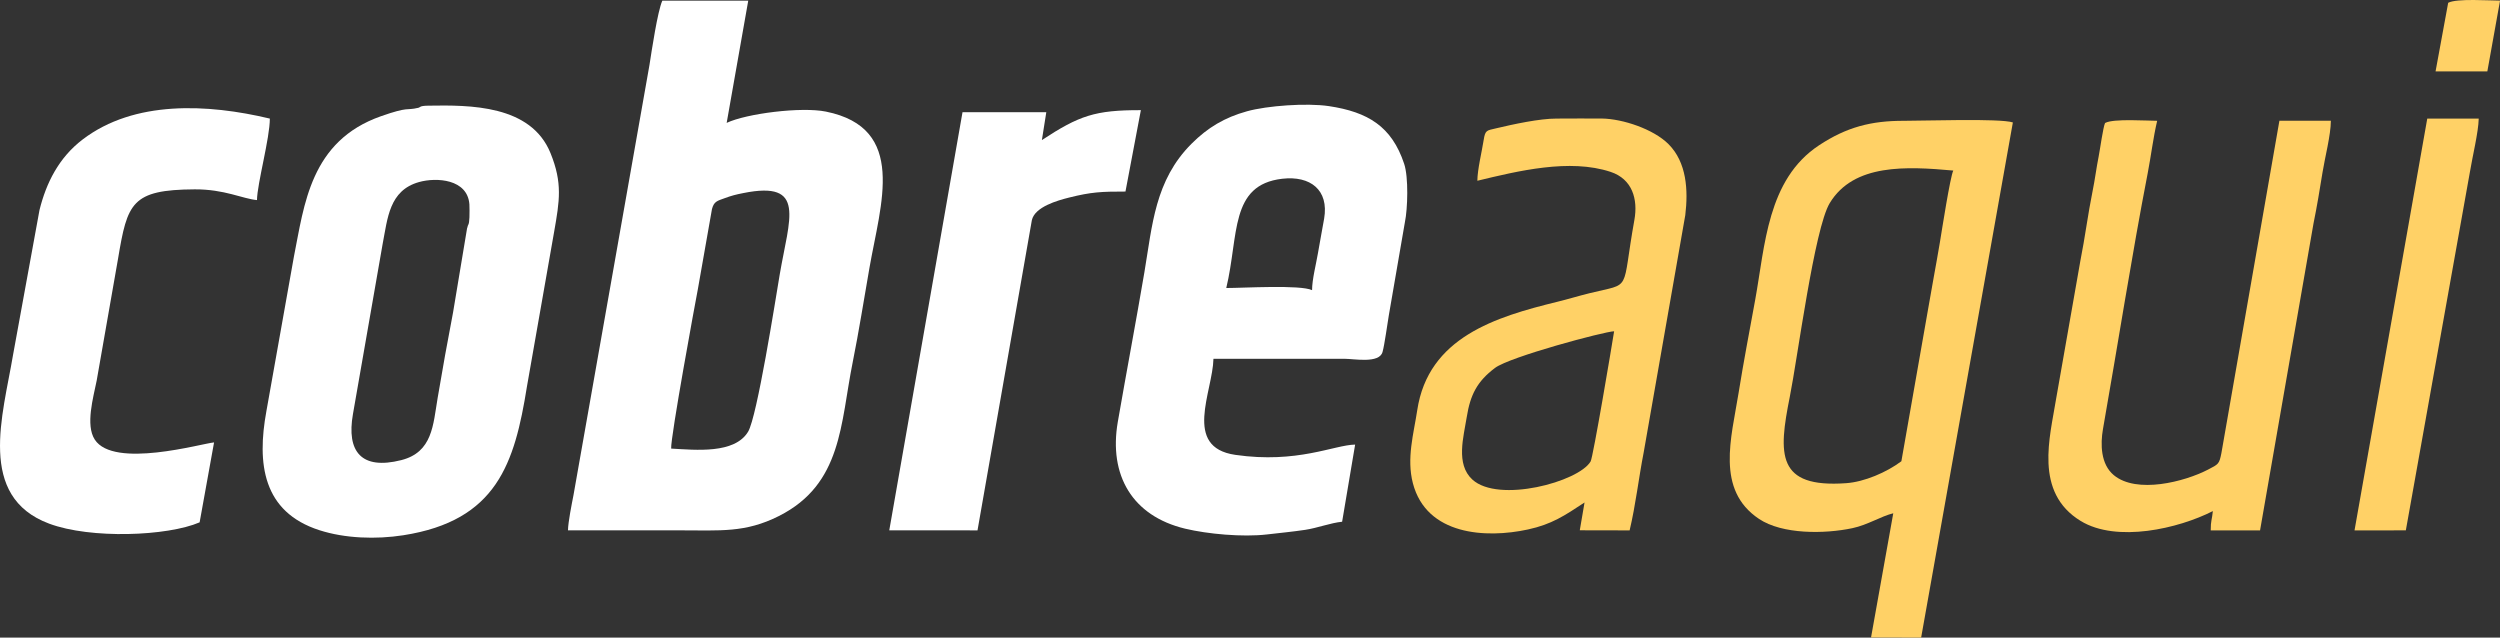
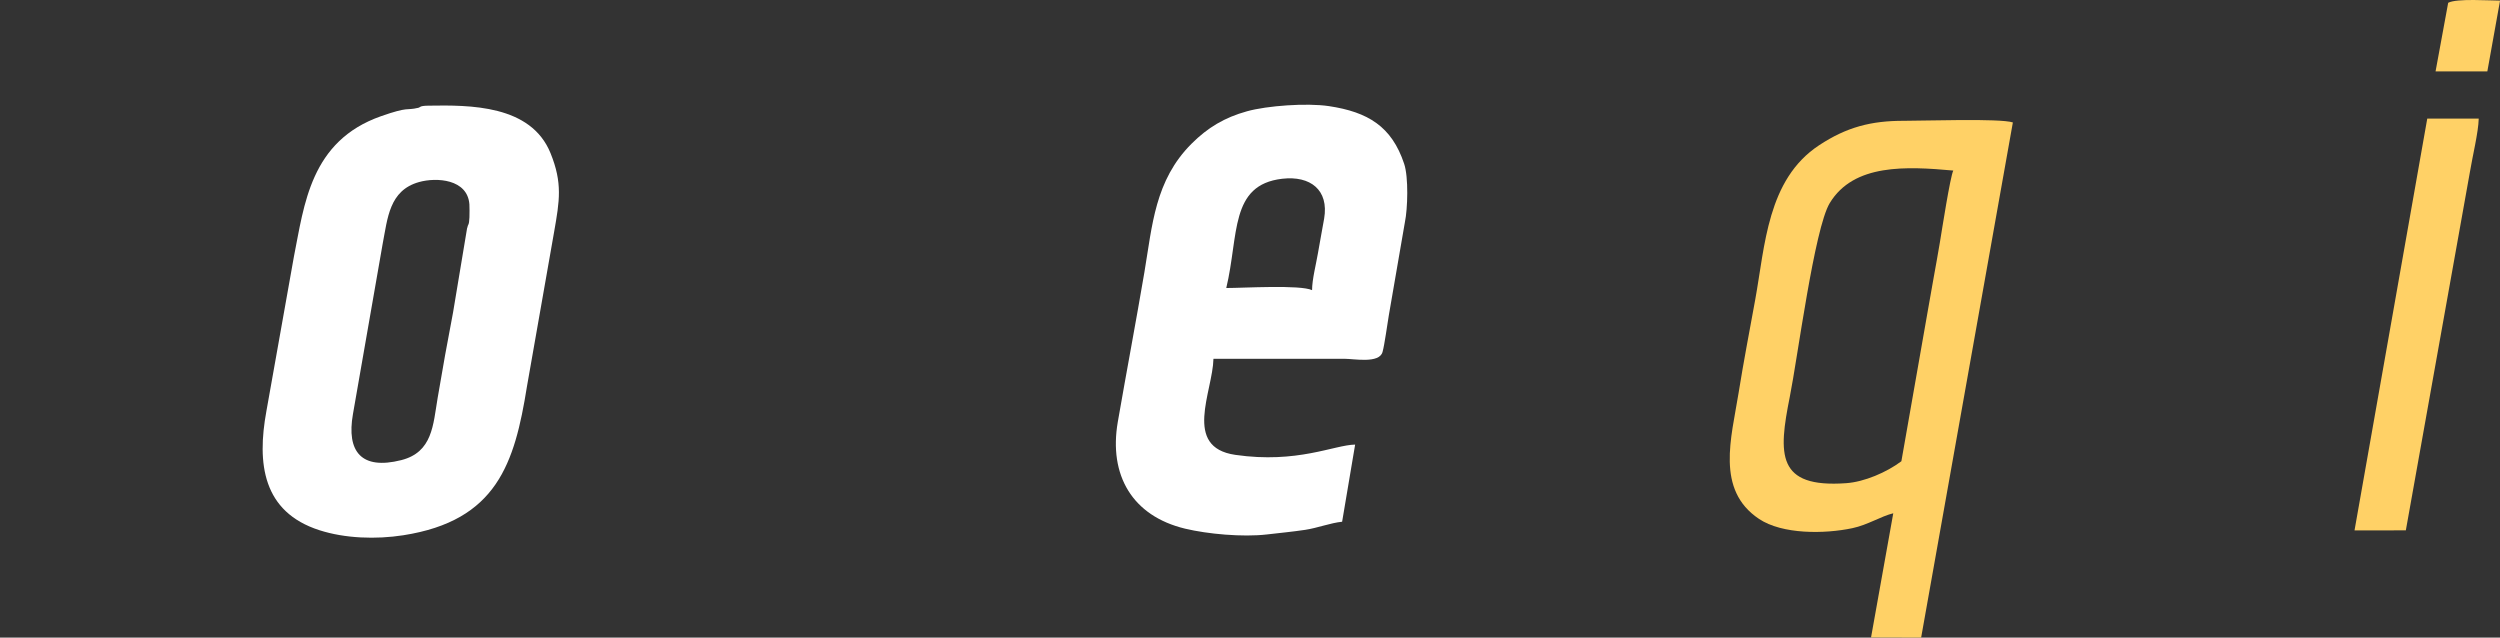
<svg xmlns="http://www.w3.org/2000/svg" xmlns:ns1="http://www.inkscape.org/namespaces/inkscape" xmlns:ns2="http://sodipodi.sourceforge.net/DTD/sodipodi-0.dtd" width="49.355mm" height="12.587mm" viewBox="0 0 49.355 12.587" version="1.1" id="svg993" ns1:version="1.2.1 (9c6d41e410, 2022-07-14)" ns2:docname="text-cobreaqui-light.svg">
  <rect x="0" y="0" width="49.355" height="12.587" fill="#333333" stroke="none" />
  <ns2:namedview id="namedview995" pagecolor="#505050" bordercolor="#eeeeee" borderopacity="1" ns1:showpageshadow="0" ns1:pageopacity="0" ns1:pagecheckerboard="0" ns1:deskcolor="#505050" ns1:document-units="mm" showgrid="false" ns1:zoom="3.7487093" ns1:cx="129.91138" ns1:cy="39.613635" ns1:window-width="1366" ns1:window-height="690" ns1:window-x="0" ns1:window-y="351" ns1:window-maximized="1" ns1:current-layer="layer1" />
  <defs id="defs990" />
  <g ns1:label="Camada 1" ns1:groupmode="layer" id="layer1" transform="translate(-79.216,-103.811)">
-     <path class="fil0" d="m 92.466,112.667 c -0.013,-0.225 0.477,-2.889 0.527,-3.146 l 0.279,-1.584 c 0.04,-0.149 0.102,-0.16 0.252,-0.214 0.139,-0.051 0.214,-0.07 0.365,-0.1 1.255,-0.253 0.908,0.5 0.72,1.609 -0.085,0.503 -0.446,2.807 -0.624,3.102 -0.267,0.442 -1.036,0.36 -1.519,0.333 z m -2.038,1.614 c 0.734,0 1.468,0 2.202,0 0.811,0 1.298,0.052 1.962,-0.282 1.253,-0.63 1.215,-1.829 1.457,-3.031 0.125,-0.622 0.222,-1.243 0.332,-1.87 0.22,-1.262 0.752,-2.759 -0.861,-3.084 -0.486,-0.098 -1.565,0.038 -1.958,0.223 l 0.426,-2.413 -1.696,-4e-4 c -0.094,0.208 -0.211,0.994 -0.254,1.27 l -1.5,8.492 c -0.035,0.179 -0.105,0.526 -0.109,0.696 z" id="path9" style="clip-rule:evenodd;fill:#ffffff;fill-rule:evenodd;stroke-width:0.01;image-rendering:optimizeQuality;shape-rendering:geometricPrecision;text-rendering:geometricPrecision" />
    <path class="fil0" d="m 88.438,108.312 -0.278,1.669 c -0.106,0.548 -0.211,1.134 -0.304,1.686 -0.09,0.531 -0.099,1.071 -0.719,1.228 -0.784,0.198 -1.084,-0.164 -0.953,-0.91 l 0.585,-3.352 c 0.1,-0.513 0.128,-1.062 0.72,-1.228 0.343,-0.096 0.957,-0.061 0.994,0.44 0.004,0.059 0.003,0.196 7e-4,0.257 -0.007,0.172 -0.028,0.123 -0.044,0.21 z m -0.974,-2.371 c -0.227,0.055 -0.169,-0.032 -0.726,0.164 -1.397,0.49 -1.516,1.754 -1.719,2.769 l -0.544,3.055 c -0.189,1.033 -0.074,1.988 1.046,2.349 0.506,0.163 1.119,0.184 1.657,0.1 1.845,-0.288 2.198,-1.416 2.441,-2.937 l 0.538,-3.061 c 0.105,-0.602 0.167,-0.954 -0.072,-1.544 -0.387,-0.958 -1.595,-0.952 -2.411,-0.939 -0.186,0.003 -0.147,0.03 -0.209,0.045 z" id="path11" style="clip-rule:evenodd;fill:#ffffff;fill-rule:evenodd;stroke-width:0.01;image-rendering:optimizeQuality;shape-rendering:geometricPrecision;text-rendering:geometricPrecision" />
    <path class="fil0" d="m 105.119,109.539 c -0.239,-0.11 -1.353,-0.042 -1.694,-0.042 0.251,-1.043 0.065,-2.036 1.104,-2.157 0.555,-0.064 0.926,0.22 0.828,0.788 -0.041,0.237 -0.082,0.445 -0.122,0.681 -0.036,0.214 -0.116,0.52 -0.116,0.73 z m 0.593,4.573 0.257,-1.524 c -0.413,0.007 -1.142,0.38 -2.365,0.203 -1.043,-0.151 -0.446,-1.245 -0.432,-1.897 h 2.583 c 0.196,0 0.69,0.099 0.755,-0.134 0.041,-0.147 0.094,-0.549 0.124,-0.723 l 0.318,-1.842 c 0.054,-0.258 0.074,-0.884 -0.015,-1.15 -0.245,-0.737 -0.714,-1.023 -1.486,-1.139 -0.435,-0.065 -1.218,-0.009 -1.617,0.102 -0.443,0.123 -0.775,0.321 -1.095,0.641 -0.724,0.724 -0.773,1.607 -0.931,2.541 -0.167,0.983 -0.353,1.962 -0.524,2.948 -0.183,1.06 0.289,1.86 1.329,2.11 0.442,0.106 1.136,0.17 1.615,0.114 0.245,-0.029 0.512,-0.054 0.756,-0.091 0.239,-0.036 0.503,-0.138 0.729,-0.16 z" id="path13" style="clip-rule:evenodd;fill:#ffffff;fill-rule:evenodd;stroke-width:0.01;image-rendering:optimizeQuality;shape-rendering:geometricPrecision;text-rendering:geometricPrecision" />
    <path class="fil1" d="m 116.753,112.917 c -0.292,0.219 -0.732,0.408 -1.091,0.433 -1.374,0.098 -1.34,-0.567 -1.112,-1.704 0.152,-0.755 0.485,-3.324 0.789,-3.826 0.474,-0.782 1.515,-0.725 2.439,-0.642 -0.06,0.113 -0.228,1.197 -0.265,1.419 -0.08,0.477 -0.172,0.952 -0.254,1.439 z m -0.16,1.026 -0.439,2.453 0.989,0.003 1.811,-10.171 c -0.256,-0.084 -1.771,-0.031 -2.149,-0.032 -0.651,-0.002 -1.136,0.126 -1.677,0.483 -1.025,0.676 -1.066,1.986 -1.262,3.057 -0.111,0.608 -0.229,1.222 -0.327,1.833 -0.141,0.882 -0.457,1.912 0.403,2.486 0.462,0.309 1.297,0.299 1.844,0.183 0.301,-0.063 0.568,-0.237 0.807,-0.294 z" id="path21" style="clip-rule:evenodd;fill:#ffd166;fill-rule:evenodd;stroke-width:0.01;image-rendering:optimizeQuality;shape-rendering:geometricPrecision;text-rendering:geometricPrecision;fill-opacity:1" />
-     <path class="fil0" d="m 83.157,114.123 0.285,-1.578 c -0.246,0.022 -1.982,0.525 -2.356,-0.057 -0.185,-0.287 -0.028,-0.832 0.038,-1.16 l 0.423,-2.413 c 0.184,-1.097 0.264,-1.359 1.514,-1.366 0.586,-0.003 0.949,0.187 1.228,0.212 0.007,-0.337 0.255,-1.224 0.254,-1.609 -1.229,-0.293 -2.675,-0.365 -3.695,0.412 -0.473,0.36 -0.72,0.861 -0.852,1.392 l -0.523,2.864 c -0.198,1.182 -0.719,2.795 0.714,3.329 0.82,0.306 2.333,0.248 2.97,-0.026 z" id="path23" style="clip-rule:evenodd;fill:#ffffff;fill-rule:evenodd;stroke-width:0.01;image-rendering:optimizeQuality;shape-rendering:geometricPrecision;text-rendering:geometricPrecision" />
-     <path class="fil1" d="m 111.082,110.351 c -0.043,0.274 -0.414,2.483 -0.464,2.57 -0.238,0.404 -1.82,0.829 -2.335,0.357 -0.333,-0.305 -0.172,-0.844 -0.11,-1.236 0.07,-0.437 0.204,-0.701 0.557,-0.967 0.29,-0.22 2.166,-0.721 2.353,-0.724 z m -2.702,-2.971 c 0.804,-0.194 1.824,-0.443 2.632,-0.176 0.428,0.141 0.544,0.538 0.47,0.949 -0.262,1.458 -0.034,1.235 -0.883,1.446 -0.223,0.055 -0.425,0.118 -0.635,0.169 -1.222,0.299 -2.552,0.703 -2.769,2.142 -0.069,0.458 -0.214,0.947 -0.086,1.441 0.268,1.027 1.439,1.094 2.271,0.913 0.471,-0.102 0.722,-0.272 1.118,-0.533 l -0.094,0.549 0.984,0.002 c 0.119,-0.499 0.178,-1.028 0.278,-1.542 l 0.821,-4.683 c 0.059,-0.491 0.029,-1.04 -0.332,-1.401 -0.295,-0.295 -0.901,-0.499 -1.316,-0.505 -0.295,-0.004 -0.595,0.002 -0.891,0.001 -0.338,-0.001 -0.853,0.111 -1.203,0.194 -0.175,0.042 -0.208,0.03 -0.238,0.227 -0.036,0.231 -0.124,0.587 -0.125,0.807 z" id="path25" style="clip-rule:evenodd;fill:#ffd166;fill-rule:evenodd;stroke-width:0.01;image-rendering:optimizeQuality;shape-rendering:geometricPrecision;text-rendering:geometricPrecision;fill-opacity:1" />
-     <path class="fil1" d="m 120.775,106.237 c -0.039,0.079 -0.1,0.526 -0.128,0.667 -0.045,0.224 -0.073,0.457 -0.12,0.685 -0.091,0.447 -0.15,0.921 -0.24,1.369 l -0.481,2.737 c -0.118,0.74 -0.44,1.836 0.487,2.401 0.711,0.434 1.931,0.151 2.609,-0.195 -0.014,0.16 -0.043,0.187 -0.042,0.381 h 0.974 l 1.055,-6.058 c 0.067,-0.327 0.125,-0.676 0.178,-1.008 0.046,-0.29 0.164,-0.737 0.165,-1.021 h -1.016 l -1.145,6.561 c -0.043,0.218 -0.056,0.218 -0.266,0.327 -0.459,0.238 -1.407,0.484 -1.859,0.108 -0.258,-0.215 -0.266,-0.607 -0.213,-0.91 0.29,-1.643 0.569,-3.432 0.882,-5.045 0.065,-0.333 0.11,-0.712 0.188,-1.04 -0.188,0 -0.865,-0.047 -1.025,0.042 z" id="path27" style="clip-rule:evenodd;fill:#ffd166;fill-rule:evenodd;stroke-width:0.01;image-rendering:optimizeQuality;shape-rendering:geometricPrecision;text-rendering:geometricPrecision;fill-opacity:1" />
-     <path class="fil0" d="m 99.785,106.576 0.087,-0.55 -1.654,-5e-4 -1.446,8.255 1.742,0.001 1.073,-6.124 c 0.059,-0.263 0.505,-0.389 0.738,-0.447 0.436,-0.109 0.632,-0.118 1.11,-0.118 l 0.304,-1.607 c -0.907,-0.002 -1.216,0.107 -1.955,0.591 z" id="path29" style="clip-rule:evenodd;fill:#ffffff;fill-rule:evenodd;stroke-width:0.01;image-rendering:optimizeQuality;shape-rendering:geometricPrecision;text-rendering:geometricPrecision" />
    <path class="fil1" d="m 125.699,114.282 1.013,-6e-4 1.265,-7.075 c 0.048,-0.295 0.168,-0.784 0.174,-1.054 h -1.016 z" id="path31" style="clip-rule:evenodd;fill:#ffd166;fill-rule:evenodd;stroke-width:0.01;image-rendering:optimizeQuality;shape-rendering:geometricPrecision;text-rendering:geometricPrecision;fill-opacity:1" />
    <path class="fil1" d="m 127.548,103.866 -0.249,1.354 1.022,0.001 0.251,-1.398 c -0.191,8e-4 -0.858,-0.047 -1.024,0.043 z" id="path53" style="clip-rule:evenodd;fill:#ffd166;fill-rule:evenodd;stroke-width:0.01;image-rendering:optimizeQuality;shape-rendering:geometricPrecision;text-rendering:geometricPrecision;fill-opacity:1" />
  </g>
</svg>